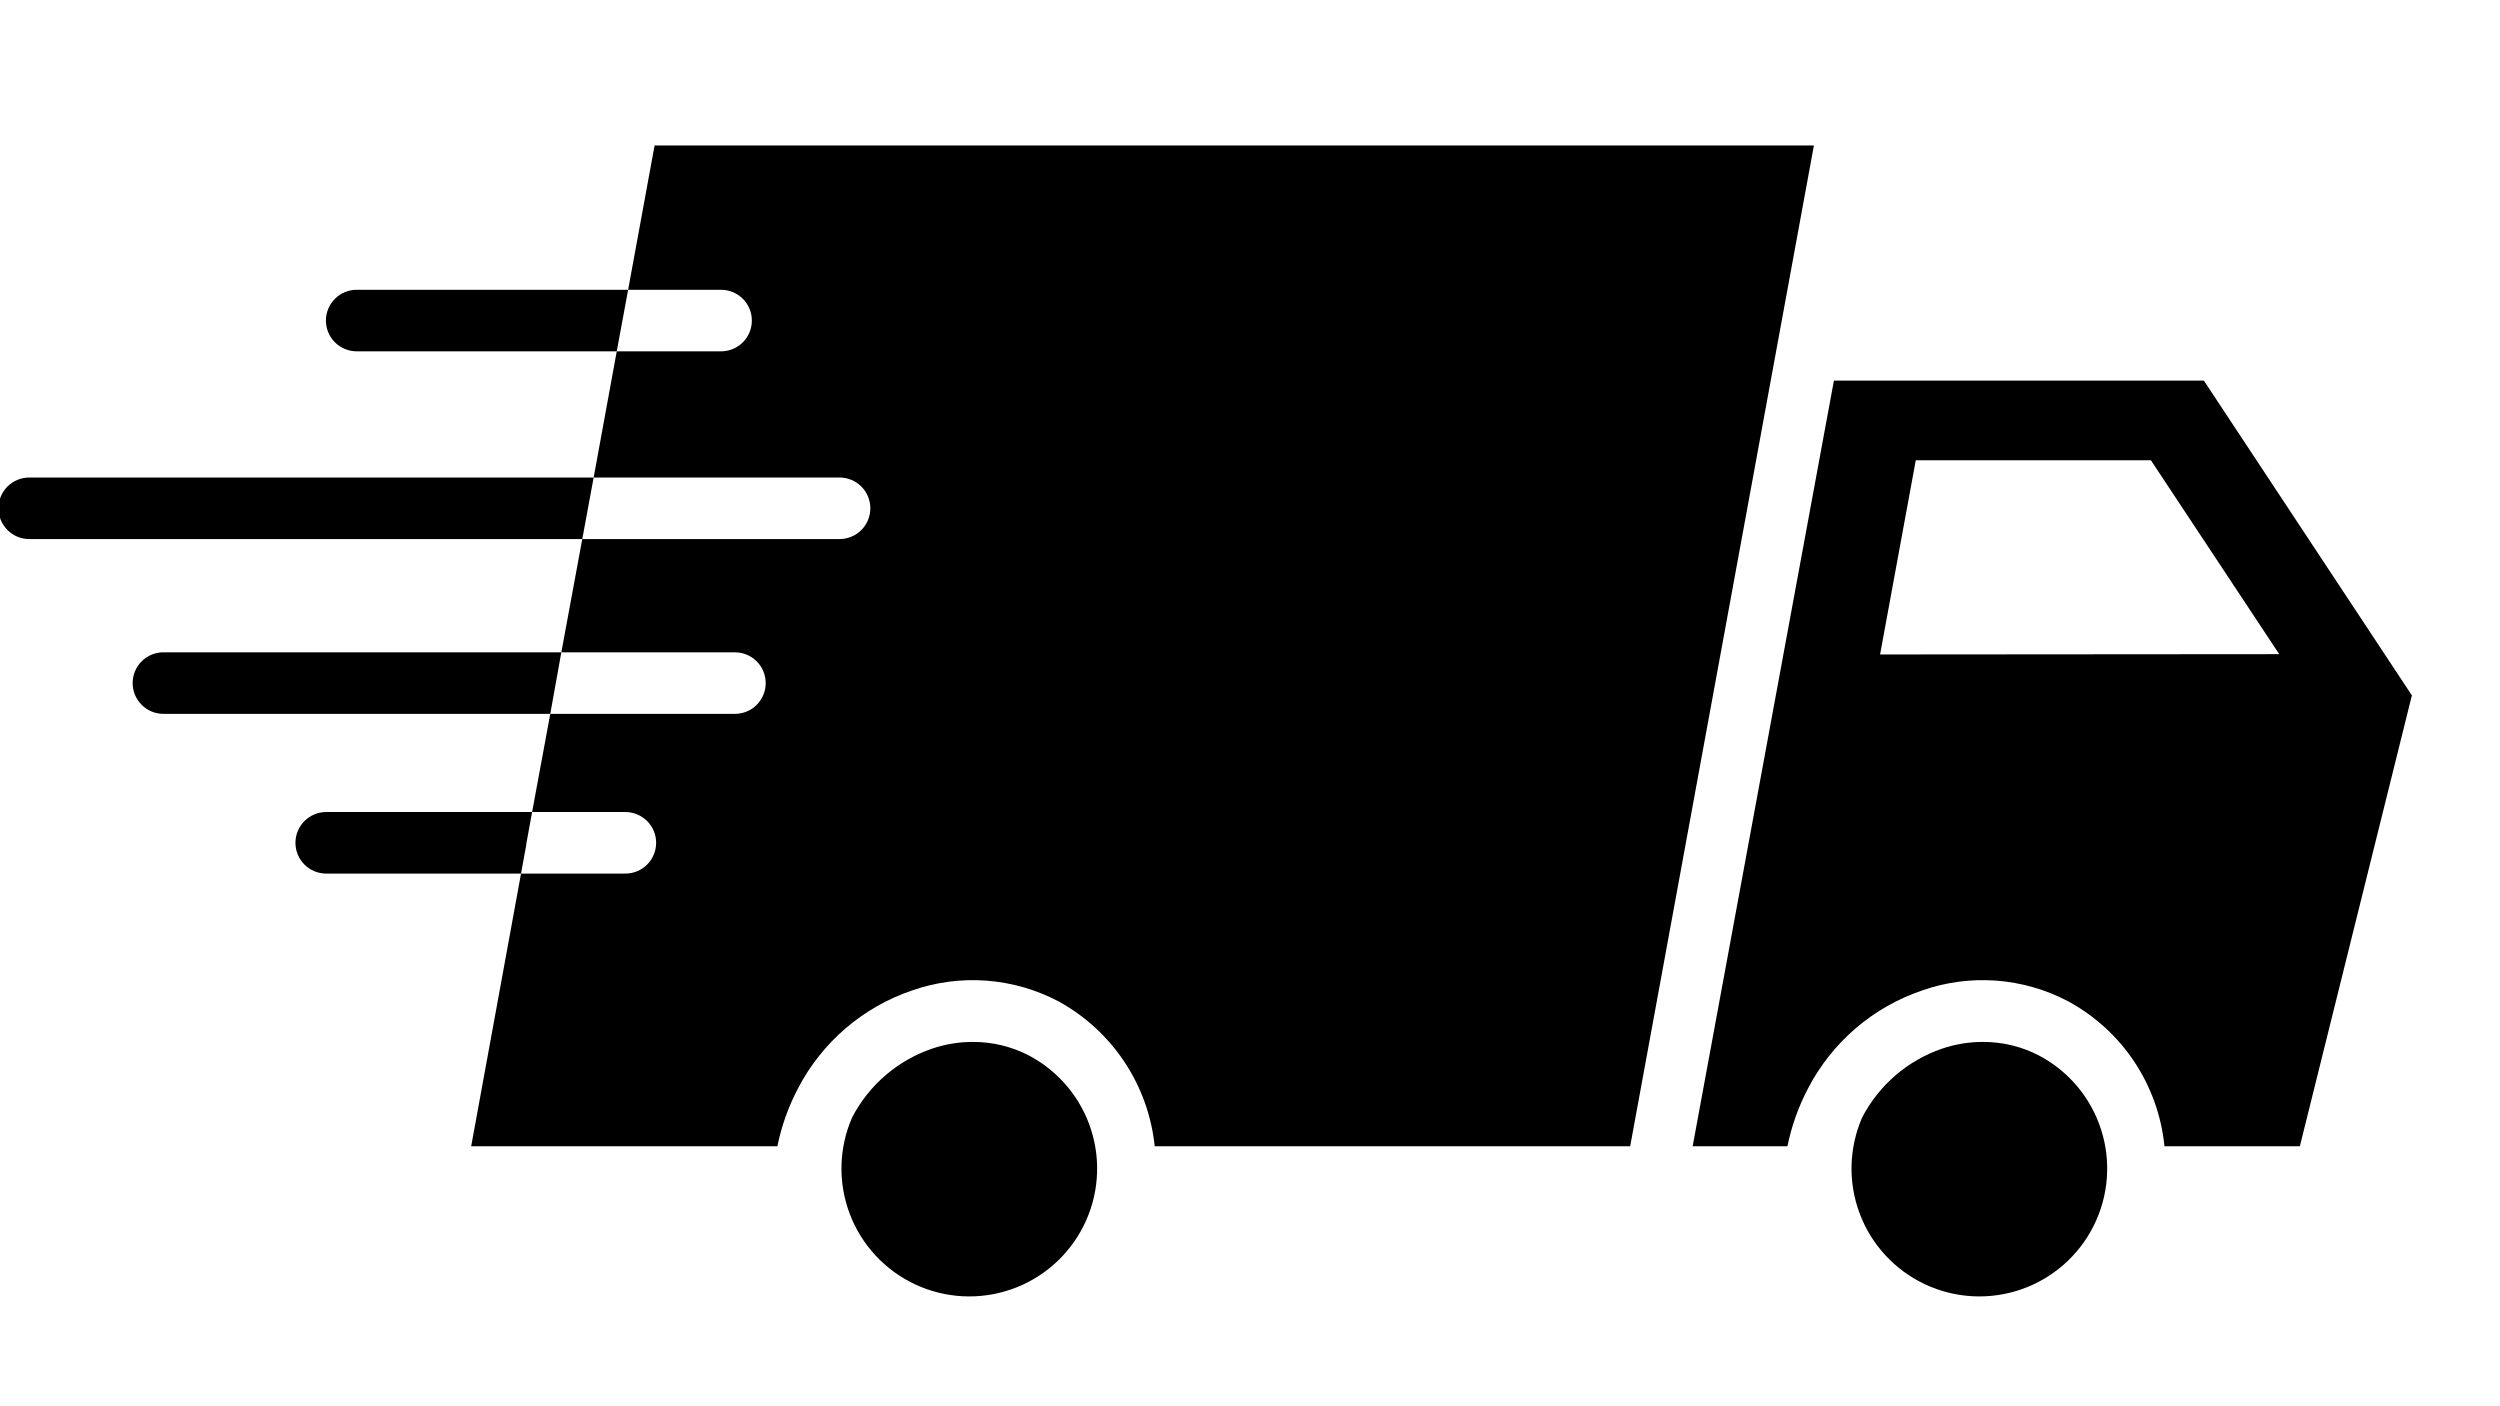
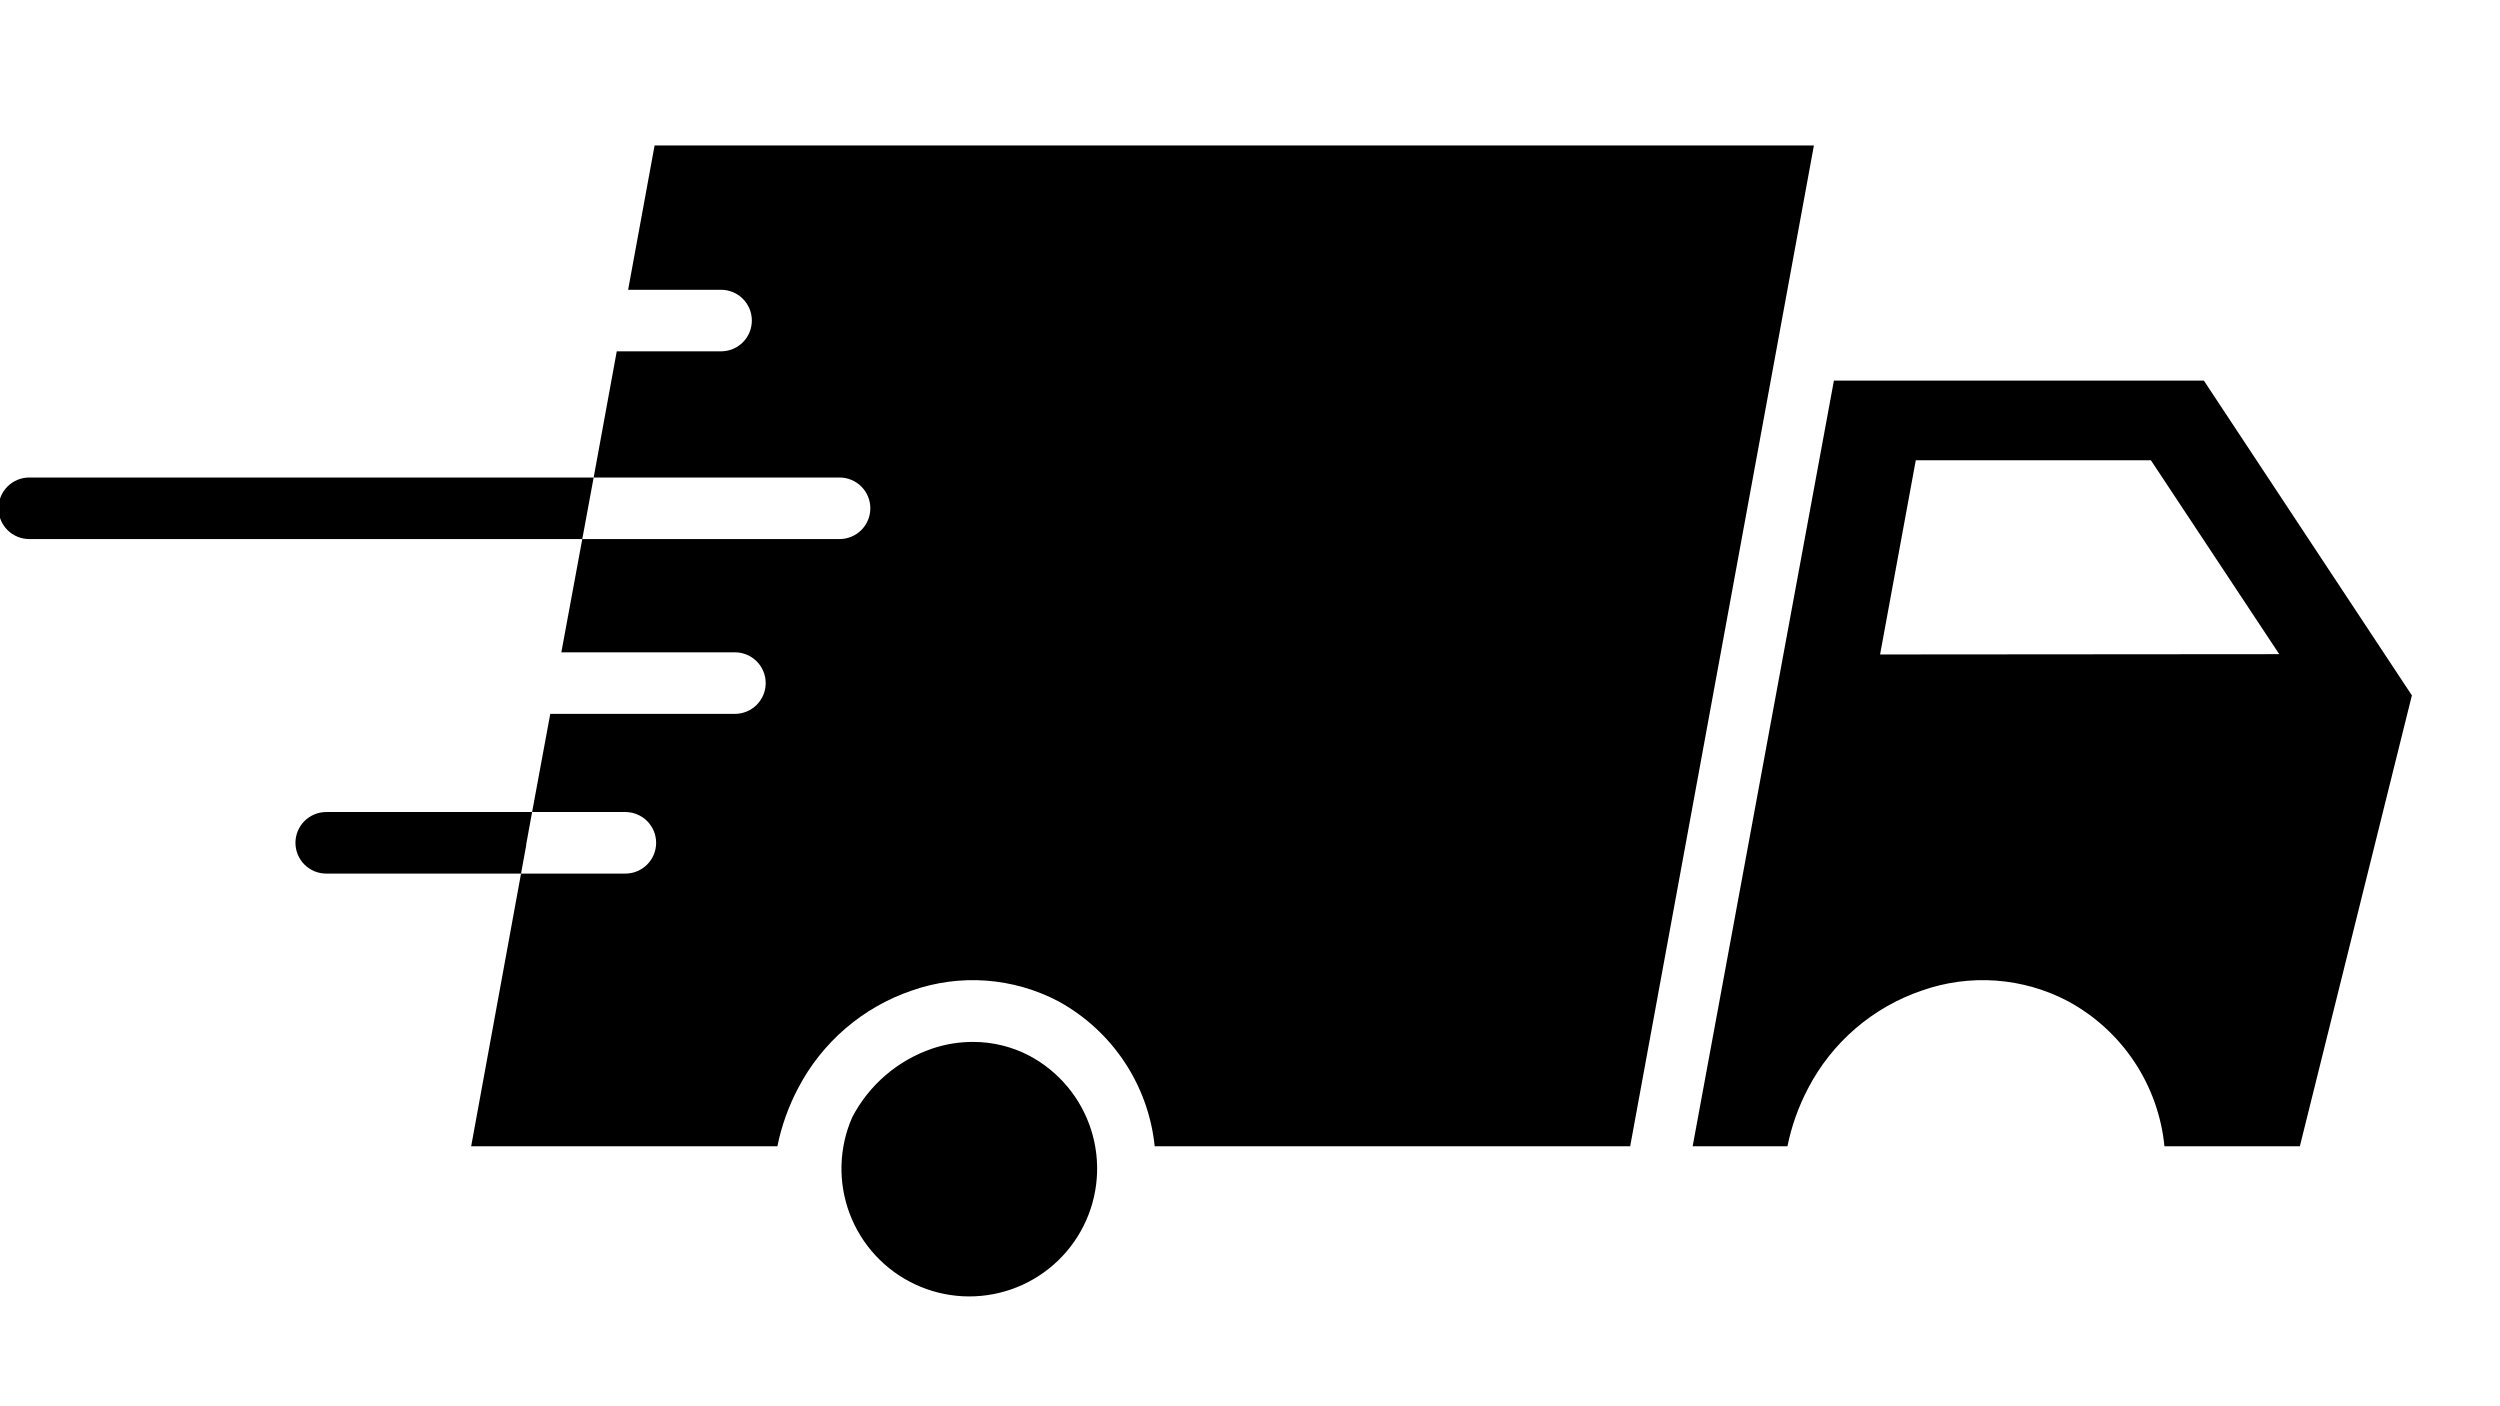
<svg xmlns="http://www.w3.org/2000/svg" version="1.0" preserveAspectRatio="xMidYMid meet" height="768" viewBox="0 0 1024.5 576" zoomAndPan="magnify" width="1366">
  <defs>
    <clipPath id="c55496414e">
      <path clip-rule="nonzero" d="M 693 155 L 988.766 155 L 988.766 470 L 693 470 Z M 693 155" />
    </clipPath>
  </defs>
  <g clip-path="url(#c55496414e)">
    <path fill-rule="nonzero" fill-opacity="1" d="M 903.133 155.957 L 751.539 155.957 L 693.652 469.734 L 732.496 469.734 C 734.184 461.43 737 453.523 740.945 446.023 C 743.371 441.344 746.219 436.938 749.492 432.805 C 752.762 428.672 756.398 424.891 760.395 421.453 C 764.391 418.02 768.68 414.996 773.258 412.383 C 777.836 409.77 782.617 407.613 787.609 405.918 C 790.039 405.062 792.508 404.332 795.016 403.73 C 797.52 403.129 800.051 402.656 802.605 402.316 C 805.16 401.977 807.727 401.766 810.305 401.691 C 812.879 401.613 815.453 401.672 818.023 401.859 C 820.594 402.051 823.148 402.371 825.684 402.824 C 828.223 403.277 830.73 403.859 833.207 404.57 C 835.684 405.281 838.117 406.121 840.512 407.082 C 842.902 408.047 845.234 409.129 847.516 410.332 C 850.238 411.809 852.863 413.441 855.387 415.234 C 857.91 417.031 860.316 418.973 862.602 421.062 C 864.891 423.148 867.039 425.371 869.055 427.723 C 871.07 430.074 872.934 432.539 874.648 435.117 C 876.363 437.699 877.914 440.371 879.301 443.141 C 880.688 445.91 881.902 448.754 882.941 451.668 C 883.98 454.586 884.84 457.555 885.52 460.578 C 886.195 463.602 886.688 466.652 886.988 469.734 L 942.48 469.734 L 988.391 284.973 Z M 770.457 268.199 L 785.086 188.621 L 881.441 188.621 L 934.031 268.074 Z M 770.457 268.199" fill="#000000" />
  </g>
-   <path fill-rule="nonzero" fill-opacity="1" d="M 835.785 432.656 C 832.227 430.789 828.496 429.375 824.59 428.414 C 820.688 427.453 816.727 426.977 812.707 426.98 C 806.918 426.969 801.285 427.891 795.805 429.754 C 792.316 430.953 788.969 432.473 785.77 434.309 C 782.566 436.145 779.566 438.266 776.77 440.676 C 773.973 443.086 771.43 445.734 769.137 448.629 C 766.844 451.52 764.848 454.605 763.141 457.879 C 762.465 459.426 761.863 461 761.34 462.605 C 760.816 464.207 760.371 465.832 760.004 467.48 C 759.637 469.129 759.348 470.789 759.141 472.465 C 758.934 474.141 758.809 475.82 758.766 477.508 C 758.719 479.195 758.758 480.879 758.875 482.562 C 758.996 484.246 759.195 485.918 759.473 487.582 C 759.754 489.246 760.113 490.895 760.555 492.523 C 760.992 494.152 761.512 495.758 762.105 497.336 C 762.699 498.918 763.367 500.465 764.113 501.98 C 764.855 503.492 765.672 504.969 766.559 506.406 C 767.445 507.84 768.398 509.23 769.418 510.574 C 770.441 511.918 771.523 513.211 772.668 514.449 C 773.816 515.688 775.02 516.867 776.277 517.992 C 777.539 519.113 778.848 520.176 780.211 521.172 C 781.574 522.168 782.98 523.094 784.43 523.957 C 785.883 524.816 787.375 525.605 788.902 526.32 C 790.43 527.035 791.988 527.676 793.578 528.242 C 795.168 528.809 796.781 529.297 798.418 529.707 C 800.059 530.113 801.711 530.445 803.379 530.695 C 805.047 530.945 806.727 531.113 808.41 531.203 C 810.098 531.289 811.781 531.297 813.469 531.219 C 815.152 531.145 816.832 530.988 818.504 530.75 C 820.172 530.516 821.828 530.195 823.469 529.801 C 825.109 529.402 826.727 528.926 828.32 528.375 C 829.914 527.82 831.48 527.191 833.012 526.488 C 834.547 525.781 836.043 525.004 837.5 524.156 C 838.957 523.305 840.371 522.391 841.742 521.402 C 843.113 520.418 844.43 519.367 845.699 518.254 C 846.969 517.141 848.18 515.969 849.332 514.738 C 850.488 513.508 851.582 512.223 852.613 510.887 C 853.645 509.551 854.609 508.168 855.504 506.742 C 856.402 505.312 857.23 503.844 857.984 502.332 C 858.738 500.824 859.422 499.281 860.027 497.707 C 860.633 496.133 861.164 494.531 861.613 492.906 C 862.066 491.281 862.438 489.637 862.73 487.973 C 863.023 486.312 863.234 484.641 863.367 482.957 C 863.5 481.273 863.547 479.59 863.516 477.902 C 863.484 476.215 863.371 474.531 863.18 472.855 C 862.984 471.18 862.711 469.516 862.355 467.867 C 862 466.219 861.566 464.59 861.055 462.98 C 860.543 461.371 859.953 459.793 859.289 458.242 C 858.625 456.691 857.887 455.176 857.074 453.695 C 856.262 452.215 855.383 450.777 854.43 449.383 C 853.48 447.988 852.465 446.645 851.387 445.348 C 850.305 444.051 849.164 442.809 847.965 441.621 C 846.766 440.438 845.508 439.312 844.199 438.246 C 842.891 437.18 841.535 436.18 840.129 435.246 C 838.723 434.312 837.273 433.449 835.785 432.656 Z M 835.785 432.656" fill="#000000" />
  <path fill-rule="nonzero" fill-opacity="1" d="M 421.867 432.656 C 418.305 430.789 414.574 429.375 410.672 428.414 C 406.766 427.453 402.805 426.977 398.785 426.98 C 393 426.969 387.367 427.891 381.887 429.754 C 378.395 430.953 375.051 432.473 371.848 434.309 C 368.645 436.145 365.645 438.266 362.848 440.676 C 360.051 443.086 357.508 445.734 355.215 448.629 C 352.926 451.52 350.926 454.605 349.223 457.879 C 348.547 459.426 347.945 461 347.422 462.605 C 346.895 464.207 346.449 465.832 346.082 467.48 C 345.715 469.129 345.43 470.789 345.223 472.465 C 345.016 474.141 344.891 475.82 344.844 477.508 C 344.801 479.195 344.836 480.879 344.957 482.562 C 345.074 484.246 345.273 485.918 345.555 487.582 C 345.836 489.246 346.195 490.895 346.633 492.523 C 347.074 494.152 347.59 495.758 348.184 497.336 C 348.777 498.918 349.449 500.465 350.191 501.98 C 350.938 503.492 351.75 504.969 352.637 506.406 C 353.523 507.84 354.477 509.23 355.5 510.574 C 356.52 511.918 357.602 513.211 358.75 514.449 C 359.895 515.688 361.098 516.867 362.355 517.992 C 363.617 519.113 364.93 520.176 366.289 521.172 C 367.652 522.168 369.059 523.094 370.512 523.957 C 371.965 524.816 373.453 525.605 374.98 526.32 C 376.508 527.035 378.07 527.676 379.66 528.242 C 381.25 528.809 382.863 529.297 384.5 529.707 C 386.137 530.113 387.789 530.445 389.457 530.695 C 391.129 530.945 392.805 531.113 394.488 531.203 C 396.176 531.289 397.859 531.297 399.547 531.219 C 401.234 531.145 402.91 530.988 404.582 530.75 C 406.254 530.516 407.91 530.199 409.547 529.801 C 411.188 529.402 412.805 528.926 414.402 528.375 C 415.996 527.82 417.559 527.191 419.094 526.488 C 420.625 525.781 422.121 525.004 423.578 524.156 C 425.039 523.305 426.453 522.391 427.82 521.402 C 429.191 520.418 430.512 519.367 431.777 518.254 C 433.047 517.141 434.258 515.969 435.414 514.738 C 436.57 513.508 437.66 512.223 438.691 510.887 C 439.723 509.551 440.688 508.168 441.586 506.742 C 442.484 505.312 443.309 503.844 444.062 502.332 C 444.82 500.824 445.5 499.281 446.105 497.707 C 446.715 496.133 447.242 494.531 447.695 492.906 C 448.145 491.281 448.52 489.637 448.812 487.973 C 449.105 486.312 449.316 484.641 449.445 482.957 C 449.578 481.273 449.629 479.59 449.598 477.902 C 449.566 476.215 449.453 474.531 449.258 472.855 C 449.062 471.18 448.789 469.516 448.434 467.867 C 448.078 466.219 447.645 464.59 447.133 462.98 C 446.621 461.371 446.031 459.793 445.367 458.242 C 444.703 456.691 443.965 455.176 443.152 453.695 C 442.344 452.215 441.461 450.777 440.512 449.383 C 439.559 447.988 438.547 446.645 437.465 445.348 C 436.383 444.051 435.246 442.809 434.043 441.621 C 432.844 440.438 431.59 439.312 430.281 438.246 C 428.973 437.18 427.613 436.18 426.207 435.246 C 424.801 434.312 423.355 433.449 421.867 432.656 Z M 421.867 432.656" fill="#000000" />
  <path fill-rule="nonzero" fill-opacity="1" d="M 268.254 59.602 L 257.406 118.75 L 295.496 118.75 C 296.324 118.75 297.145 118.832 297.957 118.992 C 298.77 119.156 299.555 119.395 300.32 119.711 C 301.086 120.027 301.812 120.418 302.5 120.875 C 303.191 121.336 303.828 121.859 304.414 122.445 C 305 123.031 305.52 123.668 305.98 124.355 C 306.441 125.043 306.828 125.773 307.148 126.535 C 307.465 127.301 307.703 128.09 307.863 128.902 C 308.027 129.715 308.105 130.535 308.105 131.363 C 308.105 132.191 308.027 133.012 307.863 133.824 C 307.703 134.637 307.465 135.426 307.148 136.188 C 306.828 136.953 306.441 137.68 305.98 138.371 C 305.52 139.059 305 139.695 304.414 140.281 C 303.828 140.867 303.191 141.391 302.5 141.848 C 301.812 142.309 301.086 142.699 300.32 143.016 C 299.555 143.332 298.77 143.57 297.957 143.73 C 297.145 143.895 296.324 143.973 295.496 143.977 L 252.742 143.977 L 243.281 195.684 L 344.051 195.684 C 344.879 195.684 345.699 195.762 346.512 195.926 C 347.324 196.086 348.113 196.324 348.879 196.641 C 349.641 196.961 350.367 197.348 351.059 197.809 C 351.746 198.27 352.383 198.789 352.969 199.375 C 353.555 199.961 354.078 200.598 354.535 201.289 C 354.996 201.977 355.387 202.703 355.703 203.469 C 356.02 204.234 356.258 205.02 356.422 205.832 C 356.582 206.645 356.664 207.465 356.664 208.293 C 356.664 209.121 356.582 209.941 356.422 210.754 C 356.258 211.566 356.02 212.355 355.703 213.121 C 355.387 213.887 354.996 214.613 354.535 215.301 C 354.078 215.988 353.555 216.625 352.969 217.211 C 352.383 217.797 351.746 218.32 351.059 218.781 C 350.367 219.242 349.641 219.629 348.879 219.945 C 348.113 220.262 347.324 220.5 346.512 220.664 C 345.699 220.824 344.879 220.906 344.051 220.906 L 238.617 220.906 L 230.039 267.316 L 301.172 267.316 C 302 267.316 302.82 267.398 303.633 267.559 C 304.441 267.719 305.23 267.961 305.996 268.277 C 306.762 268.594 307.488 268.98 308.176 269.441 C 308.867 269.902 309.504 270.426 310.09 271.012 C 310.676 271.598 311.195 272.234 311.656 272.922 C 312.117 273.609 312.504 274.336 312.82 275.102 C 313.141 275.867 313.379 276.656 313.539 277.469 C 313.703 278.281 313.781 279.102 313.781 279.93 C 313.781 280.758 313.703 281.578 313.539 282.391 C 313.379 283.199 313.141 283.988 312.82 284.754 C 312.504 285.52 312.117 286.246 311.656 286.934 C 311.195 287.625 310.676 288.262 310.09 288.848 C 309.504 289.434 308.867 289.953 308.176 290.414 C 307.488 290.875 306.762 291.262 305.996 291.578 C 305.23 291.898 304.441 292.137 303.633 292.297 C 302.82 292.461 302 292.539 301.172 292.539 L 225.5 292.539 L 218.059 332.77 L 256.273 332.77 C 257.102 332.77 257.922 332.852 258.734 333.012 C 259.547 333.176 260.332 333.414 261.098 333.73 C 261.863 334.047 262.59 334.438 263.277 334.898 C 263.969 335.355 264.605 335.879 265.191 336.465 C 265.777 337.051 266.297 337.688 266.758 338.375 C 267.219 339.066 267.605 339.793 267.926 340.555 C 268.242 341.32 268.48 342.109 268.641 342.922 C 268.805 343.734 268.883 344.555 268.883 345.383 C 268.883 346.211 268.805 347.031 268.641 347.844 C 268.48 348.656 268.242 349.445 267.926 350.211 C 267.605 350.973 267.219 351.699 266.758 352.391 C 266.297 353.078 265.777 353.715 265.191 354.301 C 264.605 354.887 263.969 355.41 263.277 355.867 C 262.59 356.328 261.863 356.719 261.098 357.035 C 260.332 357.352 259.547 357.59 258.734 357.754 C 257.922 357.914 257.102 357.996 256.273 357.996 L 213.52 357.996 L 193.086 469.734 L 318.574 469.734 C 320.262 461.43 323.078 453.523 327.023 446.023 C 329.453 441.344 332.301 436.938 335.57 432.809 C 338.844 428.676 342.477 424.891 346.477 421.453 C 350.473 418.02 354.758 414.996 359.336 412.383 C 363.914 409.77 368.699 407.613 373.688 405.918 C 376.125 405.062 378.598 404.332 381.109 403.734 C 383.621 403.133 386.156 402.66 388.719 402.32 C 391.277 401.98 393.848 401.77 396.43 401.695 C 399.012 401.617 401.59 401.676 404.164 401.863 C 406.742 402.055 409.301 402.375 411.844 402.828 C 414.383 403.281 416.898 403.863 419.379 404.574 C 421.863 405.285 424.301 406.121 426.699 407.086 C 429.094 408.047 431.438 409.129 433.723 410.332 C 436.438 411.816 439.051 413.461 441.57 415.262 C 444.086 417.062 446.484 419.012 448.766 421.102 C 451.047 423.195 453.191 425.414 455.203 427.77 C 457.215 430.121 459.074 432.586 460.789 435.16 C 462.504 437.738 464.055 440.41 465.441 443.176 C 466.832 445.941 468.051 448.781 469.094 451.695 C 470.141 454.605 471.004 457.57 471.691 460.59 C 472.379 463.605 472.879 466.656 473.195 469.734 L 668.047 469.734 L 743.34 59.602 Z M 268.254 59.602" fill="#000000" />
-   <path fill-rule="nonzero" fill-opacity="1" d="M 257.406 118.75 L 252.742 143.977 L 146.172 143.977 C 145.344 143.973 144.523 143.895 143.711 143.73 C 142.898 143.57 142.109 143.332 141.344 143.016 C 140.578 142.699 139.852 142.309 139.164 141.848 C 138.477 141.391 137.84 140.867 137.254 140.281 C 136.668 139.695 136.145 139.059 135.684 138.371 C 135.227 137.68 134.836 136.953 134.52 136.188 C 134.203 135.426 133.965 134.637 133.801 133.824 C 133.641 133.012 133.559 132.191 133.559 131.363 C 133.559 130.535 133.641 129.715 133.801 128.902 C 133.965 128.09 134.203 127.301 134.52 126.535 C 134.836 125.773 135.227 125.043 135.684 124.355 C 136.145 123.668 136.668 123.031 137.254 122.445 C 137.84 121.859 138.477 121.336 139.164 120.875 C 139.852 120.418 140.578 120.027 141.344 119.711 C 142.109 119.395 142.898 119.156 143.711 118.992 C 144.523 118.832 145.344 118.75 146.172 118.75 Z M 257.406 118.75" fill="#000000" />
  <path fill-rule="nonzero" fill-opacity="1" d="M 243.281 195.684 L 238.617 220.906 L 11.98 220.906 C 11.152 220.906 10.332 220.824 9.52 220.664 C 8.707 220.5 7.922 220.262 7.156 219.945 C 6.391 219.629 5.664 219.242 4.973 218.781 C 4.285 218.32 3.648 217.797 3.062 217.211 C 2.477 216.625 1.953 215.988 1.496 215.301 C 1.035 214.613 0.645 213.887 0.328 213.121 C 0.012 212.355 -0.227 211.566 -0.387 210.754 C -0.551 209.941 -0.629 209.121 -0.629 208.293 C -0.629 207.465 -0.551 206.645 -0.387 205.832 C -0.227 205.023 0.012 204.234 0.328 203.469 C 0.645 202.703 1.035 201.977 1.496 201.289 C 1.953 200.598 2.477 199.961 3.062 199.375 C 3.648 198.789 4.285 198.27 4.973 197.809 C 5.664 197.348 6.391 196.961 7.156 196.641 C 7.922 196.324 8.707 196.086 9.52 195.926 C 10.332 195.762 11.152 195.684 11.98 195.684 Z M 243.281 195.684" fill="#000000" />
-   <path fill-rule="nonzero" fill-opacity="1" d="M 230.039 267.316 L 225.5 292.539 L 66.969 292.539 C 66.141 292.539 65.32 292.461 64.508 292.297 C 63.695 292.137 62.906 291.898 62.141 291.578 C 61.379 291.262 60.652 290.875 59.961 290.414 C 59.273 289.953 58.637 289.434 58.051 288.848 C 57.465 288.262 56.941 287.625 56.484 286.934 C 56.023 286.246 55.633 285.52 55.316 284.754 C 55 283.988 54.762 283.199 54.598 282.387 C 54.438 281.578 54.355 280.758 54.355 279.93 C 54.355 279.102 54.438 278.281 54.598 277.469 C 54.762 276.656 55 275.867 55.316 275.102 C 55.633 274.336 56.023 273.609 56.484 272.922 C 56.941 272.234 57.465 271.598 58.051 271.012 C 58.637 270.426 59.273 269.902 59.961 269.441 C 60.652 268.98 61.379 268.594 62.141 268.277 C 62.906 267.961 63.695 267.719 64.508 267.559 C 65.32 267.398 66.141 267.316 66.969 267.316 Z M 230.039 267.316" fill="#000000" />
  <path fill-rule="nonzero" fill-opacity="1" d="M 218.059 332.77 L 215.664 345.887 C 215.641 346.484 215.555 347.074 215.41 347.652 L 213.52 357.996 L 133.684 357.996 C 132.855 357.996 132.039 357.914 131.227 357.754 C 130.414 357.59 129.625 357.352 128.859 357.035 C 128.094 356.719 127.367 356.328 126.68 355.867 C 125.988 355.41 125.352 354.887 124.766 354.301 C 124.184 353.715 123.66 353.078 123.199 352.391 C 122.738 351.699 122.352 350.973 122.035 350.211 C 121.715 349.445 121.477 348.656 121.316 347.844 C 121.156 347.031 121.074 346.211 121.074 345.383 C 121.074 344.555 121.156 343.734 121.316 342.922 C 121.477 342.109 121.715 341.32 122.035 340.555 C 122.352 339.793 122.738 339.066 123.199 338.375 C 123.66 337.688 124.184 337.051 124.766 336.465 C 125.352 335.879 125.988 335.355 126.68 334.898 C 127.367 334.438 128.094 334.047 128.859 333.73 C 129.625 333.414 130.414 333.176 131.227 333.012 C 132.039 332.852 132.855 332.77 133.684 332.77 Z M 218.059 332.77" fill="#000000" />
</svg>